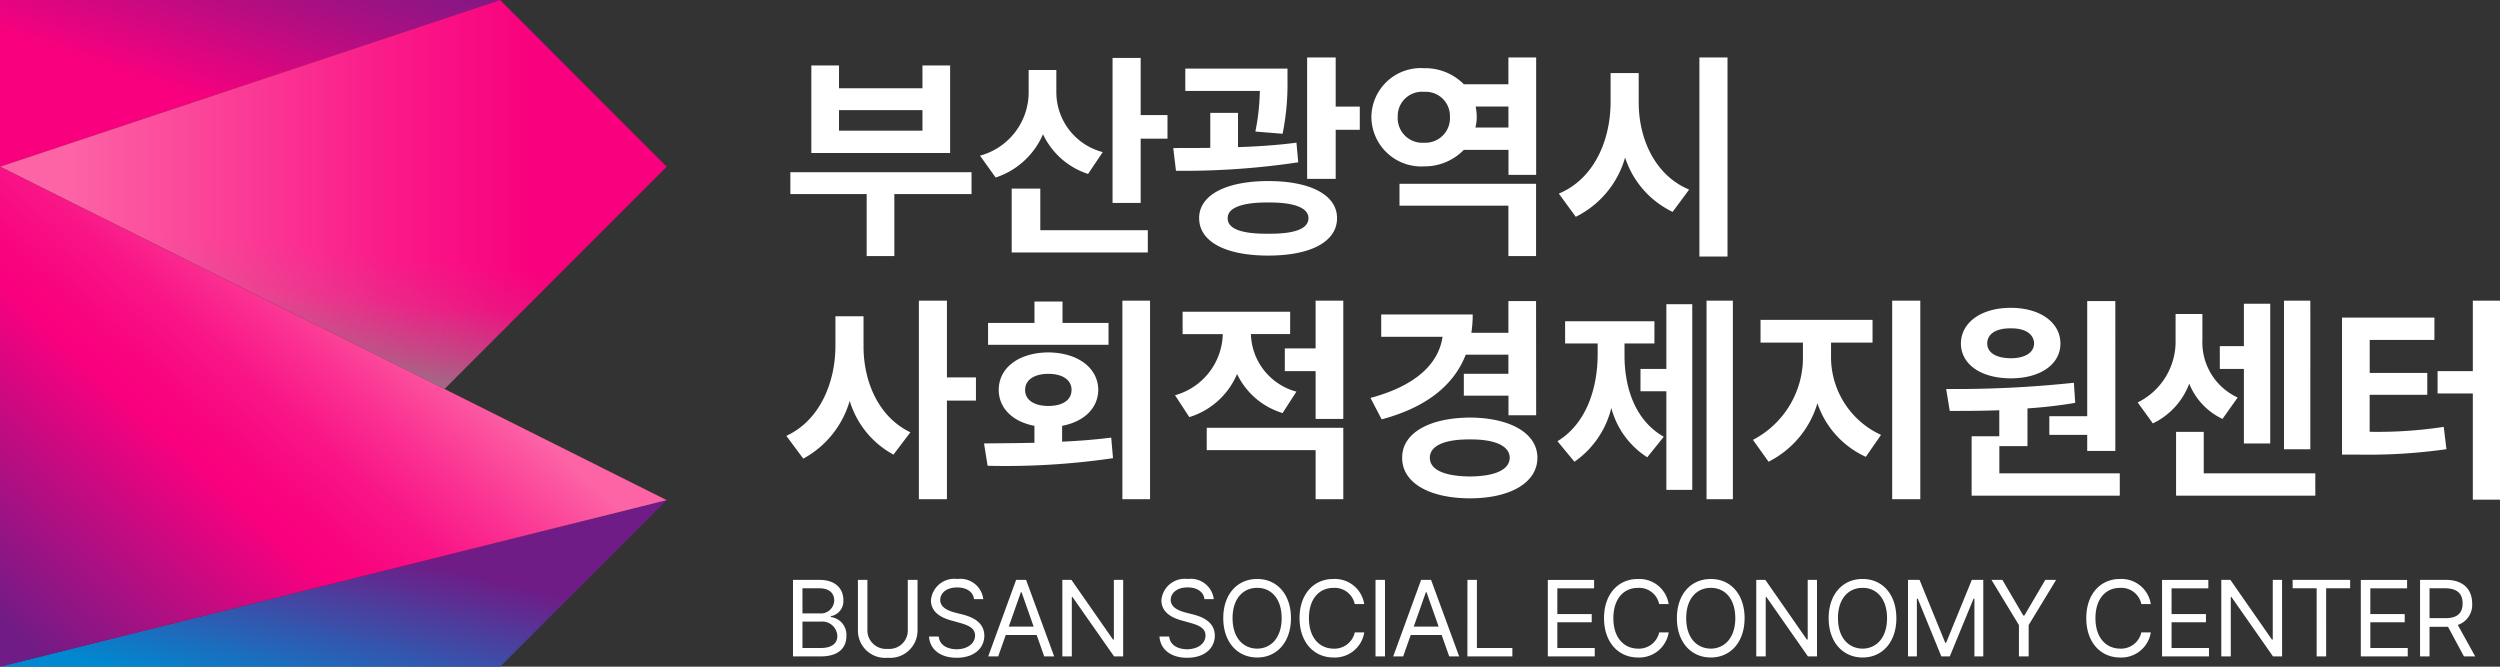
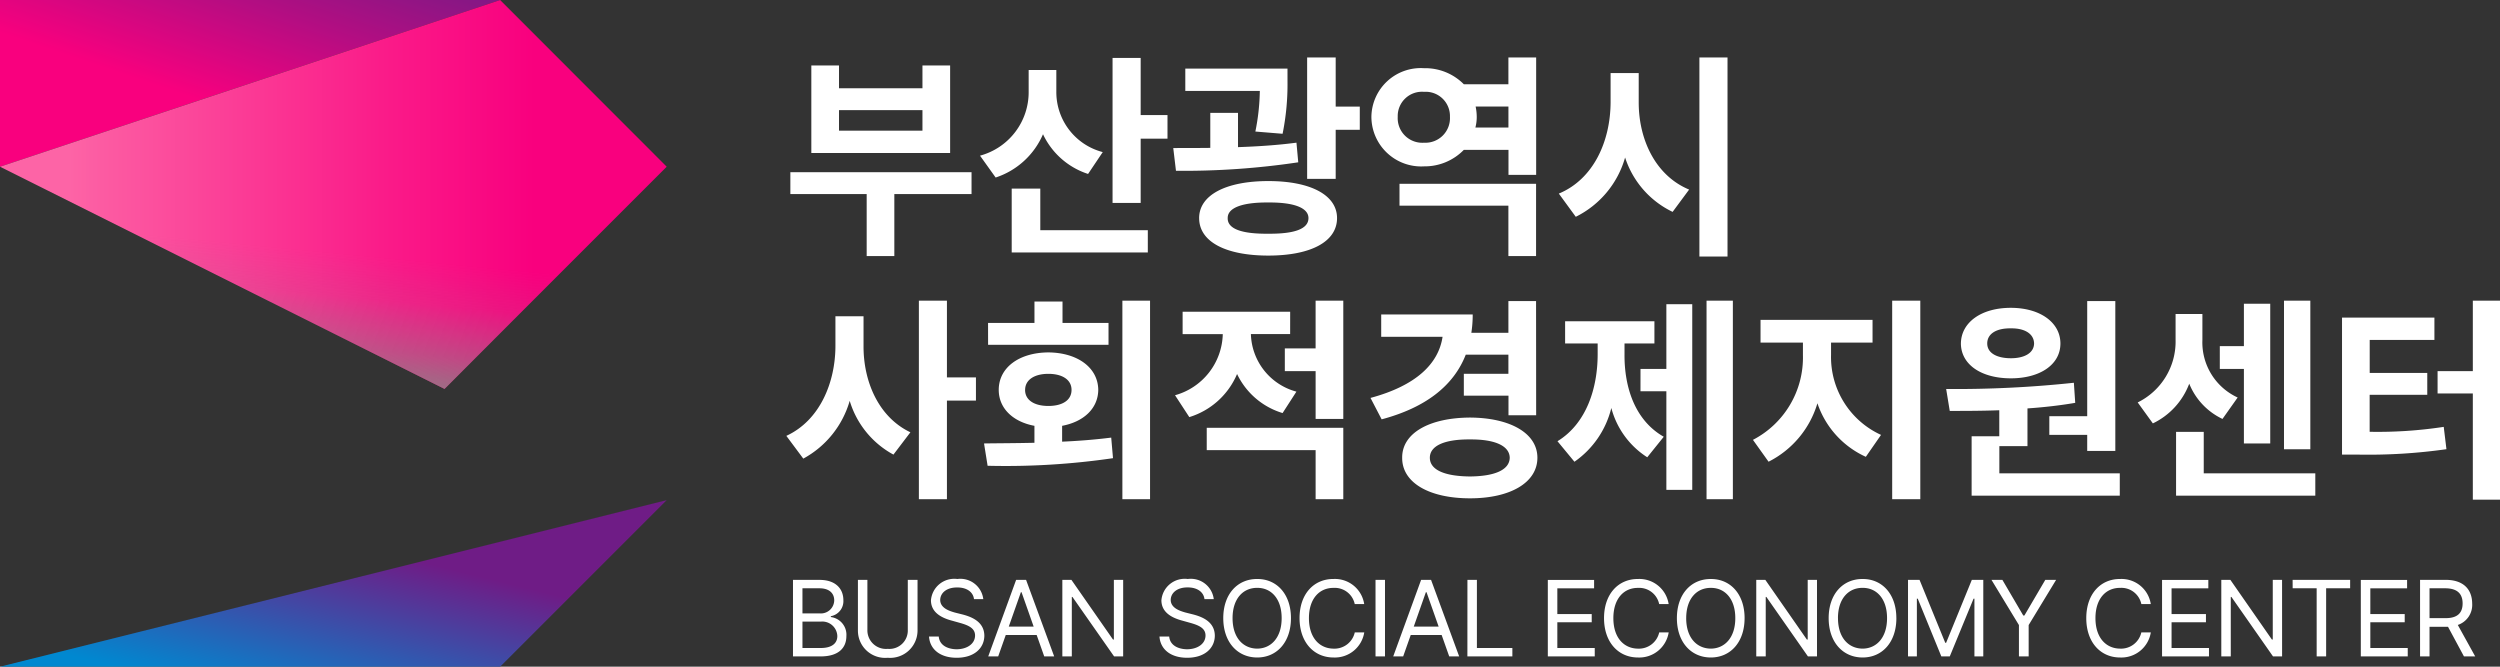
<svg xmlns="http://www.w3.org/2000/svg" id="logo_w" width="184.755" height="49.27" viewBox="0 0 184.755 49.27">
  <rect x="0" y="0" width="184.755" height="49.27" fill="#333333" stroke="none" />
  <defs>
    <linearGradient id="linear-gradient" x1="0.028" y1="1.35" x2="1.015" y2="0.356" gradientUnits="objectBoundingBox">
      <stop offset="0.25" stop-color="#0088d0" />
      <stop offset="0.8" stop-color="#6f1c86" />
    </linearGradient>
    <linearGradient id="linear-gradient-2" x1="-0.048" y1="0.547" x2="0.951" y2="-0.44" gradientUnits="objectBoundingBox">
      <stop offset="0.2" stop-color="#f9007e" />
      <stop offset="0.56" stop-color="#b00e82" />
      <stop offset="0.9" stop-color="#6f1c86" />
    </linearGradient>
    <linearGradient id="linear-gradient-3" x1="0.005" y1="0.5" x2="1" y2="0.5" gradientUnits="objectBoundingBox">
      <stop offset="0.1" stop-color="#fd64a6" />
      <stop offset="0.15" stop-color="#fc5ba2" />
      <stop offset="0.59" stop-color="#fa1988" />
      <stop offset="0.8" stop-color="#f9007e" />
    </linearGradient>
    <linearGradient id="linear-gradient-4" x1="-0.081" y1="0.814" x2="0.584" y2="0.264" gradientUnits="objectBoundingBox">
      <stop offset="0" stop-color="#6f1c86" />
      <stop offset="0.5" stop-color="#f9007e" />
      <stop offset="0.58" stop-color="#f90580" />
      <stop offset="0.7" stop-color="#f91687" />
      <stop offset="0.82" stop-color="#fb3292" />
      <stop offset="0.96" stop-color="#fc58a1" />
      <stop offset="1" stop-color="#fd64a6" />
    </linearGradient>
    <linearGradient id="linear-gradient-5" x1="0.388" y1="1.098" x2="0.464" y2="0.643" gradientUnits="objectBoundingBox">
      <stop offset="0.15" stop-color="#858585" />
      <stop offset="0.27" stop-color="#858585" stop-opacity="0.847" />
      <stop offset="0.48" stop-color="#858585" stop-opacity="0.49" />
      <stop offset="0.76" stop-color="#858585" stop-opacity="0.122" />
      <stop offset="1" stop-color="#858585" stop-opacity="0" />
    </linearGradient>
  </defs>
  <g id="레이어_1" data-name="레이어 1">
    <g id="그룹_22" data-name="그룹 22">
      <g id="그룹_21" data-name="그룹 21">
        <g id="그룹_20" data-name="그룹 20">
          <path id="패스_73" data-name="패스 73" d="M0,49.27H36.96L49.27,36.96Z" fill="url(#linear-gradient)" />
          <g id="그룹_19" data-name="그룹 19">
            <path id="패스_74" data-name="패스 74" d="M0,0V12.32L36.96,0Z" fill="url(#linear-gradient-2)" />
            <g id="그룹_18" data-name="그룹 18">
              <path id="패스_75" data-name="패스 75" d="M32.85,28.74,49.27,12.32,36.96,0,0,12.32,32.85,28.74Z" fill="url(#linear-gradient-3)" />
-               <path id="패스_76" data-name="패스 76" d="M0,12.32V49.27L49.27,36.96Z" fill="url(#linear-gradient-4)" />
            </g>
          </g>
        </g>
        <path id="패스_77" data-name="패스 77" d="M36.96,0,0,12.32,32.85,28.74,49.27,12.32Z" fill="url(#linear-gradient-5)" />
      </g>
      <path id="패스_79" data-name="패스 79" d="M13.819-4.716H.429V-3.1h5.64V1.484H8.113V-3.1h5.706ZM1.979-6.134H12.236V-12.6H10.191v1.682H4.024V-12.6H1.979ZM4.024-7.783V-9.3h6.167v1.517Zm16.061-2.869v-1.616H18.04v1.583a4.859,4.859,0,0,1-3.595,4.749L15.6-4.32a5.762,5.762,0,0,0,3.5-3.2,5.583,5.583,0,0,0,3.331,2.935L23.515-6.2A4.58,4.58,0,0,1,20.085-10.653ZM16.787,1.22H26.846V-.429H18.9V-3.5H16.787ZM24.24-2.441h2.078V-7.19H28.3V-8.938H26.318v-4.221H24.24Zm12.928-9.927H29.616v1.649h5.508a16.174,16.174,0,0,1-.33,3l2.012.165a18.409,18.409,0,0,0,.363-3.859ZM28.726-6.5l.2,1.682a57.079,57.079,0,0,0,9.037-.627l-.132-1.451c-1.369.181-2.853.28-4.32.33V-9.1H31.463v2.589C30.49-6.5,29.567-6.5,28.726-6.5Zm1.913,5.178c0,1.748,1.962,2.77,5.112,2.77,3.133,0,5.079-1.022,5.079-2.77,0-1.7-1.946-2.737-5.079-2.737C32.6-4.057,30.638-3.018,30.638-1.319Zm2.111,0c-.016-.759,1.072-1.171,3-1.154,1.913-.016,2.968.4,2.968,1.154,0,.808-1.055,1.171-2.968,1.154C33.821-.148,32.733-.511,32.749-1.319Zm5.87-2.9H40.73V-7.849h1.781V-9.564H40.73v-3.628H38.62Zm16.919.363H45.446v1.616h8.047V1.484h2.045ZM43.369-8.806A3.68,3.68,0,0,0,47.26-5.145,4.035,4.035,0,0,0,50.2-6.365h3.3v1.847h2.045v-8.674H53.494v1.979H50.2A4.011,4.011,0,0,0,47.26-12.4,3.648,3.648,0,0,0,43.369-8.806Zm1.946,0a1.793,1.793,0,0,1,1.946-1.847,1.792,1.792,0,0,1,1.913,1.847A1.817,1.817,0,0,1,47.26-6.893,1.818,1.818,0,0,1,45.315-8.806Zm5.739.792a3.061,3.061,0,0,0,.1-.792,3.817,3.817,0,0,0-.082-.759h2.424v1.55ZM63.124-9.861v-2.177H61.046v2.177C61.029-7.008,59.793-4.2,57.22-3.133l1.253,1.715A7.029,7.029,0,0,0,62.118-5.8,6.767,6.767,0,0,0,65.63-1.781L66.85-3.43C64.344-4.469,63.124-7.157,63.124-9.861ZM67.609,1.517h2.078V-13.192H67.609ZM5.837,8.109V5.932H3.76V8.109c0,2.721-1.154,5.524-3.628,6.662l1.253,1.682a7.083,7.083,0,0,0,3.43-4.271,6.712,6.712,0,0,0,3.232,3.974L9.3,14.507C6.942,13.386,5.821,10.747,5.837,8.109Zm4.09,11.345H12V12.166h2.144V10.451H12V4.778H9.927ZM27.011,4.778H24.966V19.454h2.045ZM14.742,15.332l.264,1.649a54.621,54.621,0,0,0,9.267-.561L24.141,14.9c-1.171.148-2.408.247-3.628.3V14.029c1.6-.3,2.655-1.286,2.671-2.655-.016-1.649-1.534-2.754-3.694-2.77-2.16.016-3.661,1.121-3.661,2.77,0,1.352,1.039,2.358,2.638,2.655v1.253C17.133,15.315,15.863,15.315,14.742,15.332Zm.3-7.289h8.9V6.427h-3.4V4.844H18.469V6.427h-3.43Zm2.737,3.331c0-.759.709-1.187,1.715-1.187,1.022,0,1.715.429,1.715,1.187,0,.775-.693,1.187-1.715,1.187C18.485,12.561,17.776,12.149,17.776,11.374ZM37.366,5.6H29.418V7.251h2.968a4.815,4.815,0,0,1-3.529,4.518l1.055,1.616A5.622,5.622,0,0,0,33.442,10.2a5.48,5.48,0,0,0,3.364,2.886l1.022-1.583a4.535,4.535,0,0,1-3.364-4.254h2.9ZM31.2,15.826h8.047v3.628h2.045V14.177H31.2Zm5.771-5.837h2.276v3.529h2.045V4.778H39.246V8.307H36.971ZM55.538,4.811H53.494V7.153H50.756a8.837,8.837,0,0,0,.1-1.352H44.094V7.449h4.535c-.3,2-1.962,3.611-5.326,4.518l.824,1.583c3.216-.857,5.31-2.457,6.217-4.782h3.15v1.418H50.2V11.8h3.3v1.451h2.045ZM45.644,16.387c-.016,1.847,2,3,5.013,3,2.968,0,4.98-1.154,4.98-3,0-1.814-2.012-2.952-4.98-2.968C47.64,13.435,45.628,14.573,45.644,16.387Zm2.045,0c0-.89,1.1-1.369,2.968-1.352,1.814-.016,2.919.462,2.935,1.352-.016.907-1.121,1.369-2.935,1.385C48.794,17.756,47.689,17.294,47.689,16.387ZM70.082,4.778H68.137V19.454h1.946ZM57.121,15.167l1.253,1.517A6.8,6.8,0,0,0,61.1,12.71a6.192,6.192,0,0,0,2.655,3.644l1.22-1.517c-2.144-1.22-2.919-3.677-2.9-6.1V7.944h2.21V6.3h-6.6V7.944H60.09v.792C60.09,11.209,59.282,13.847,57.121,15.167Zm6.134-3.694h1.913v7.289h1.913V5.042H65.168V9.824H63.256ZM77.338,8.8V7.878h3.067V6.2H72.127V7.878H75.26V8.8a6.853,6.853,0,0,1-3.694,6.266l1.154,1.616a7.1,7.1,0,0,0,3.611-4.32,6.69,6.69,0,0,0,3.578,3.958L81.032,14.7A6.323,6.323,0,0,1,77.338,8.8Zm4.518,10.653h2.078V4.778H81.856ZM98.346,4.811H96.269V13.32h-2.8V14.7h2.8v1.187h2.078Zm-12.5,6.5.264,1.616c1.1,0,2.358,0,3.661-.049V14.8H87.727V19.19H98.676V17.541h-8.9V15.529h2.078V12.743c1.187-.082,2.375-.214,3.529-.412l-.1-1.484A82.676,82.676,0,0,1,85.847,11.308Zm1.088-3.364c.016,1.567,1.517,2.572,3.694,2.572,2.144,0,3.661-1.006,3.661-2.572s-1.517-2.638-3.661-2.638C88.452,5.306,86.952,6.378,86.935,7.944Zm1.946,0c0-.742.709-1.138,1.748-1.121.989-.016,1.7.379,1.715,1.121-.016.709-.726,1.088-1.715,1.088C89.59,9.032,88.881,8.653,88.881,7.944Zm23.878-3.166h-1.946V15.76h1.946ZM100,12.3l1.121,1.55a5.328,5.328,0,0,0,2.688-2.935,4.915,4.915,0,0,0,2.457,2.605l1.121-1.583a4.481,4.481,0,0,1-2.605-4.254V5.767H102.8V7.68A5.011,5.011,0,0,1,100,12.3Zm2.836,6.893h10.29V17.541h-8.245V14.474h-2.045Zm3.232-9.366h1.781v5.508h1.946V5.009h-1.946V8.142h-1.781Zm20.711-5.046h-2.012V9.989h-2.605v1.649h2.605v7.849h2.012ZM115.1,16.156h1.154a41.053,41.053,0,0,0,6.563-.4l-.2-1.649a32.369,32.369,0,0,1-5.475.363V11.737H121.4V10.121h-4.254V7.68h4.782V6.031H115.1Z" transform="translate(57.98 17.44)" fill="#fff" />
      <path id="패스_78" data-name="패스 78" d="M.623,0H2.669c1.342,0,1.9-.647,1.9-1.5A1.316,1.316,0,0,0,3.42-2.908v-.064a1.128,1.128,0,0,0,.927-1.183c0-.831-.559-1.494-1.742-1.5H.623Zm.7-.623v-1.95H2.7A1.11,1.11,0,0,1,3.9-1.5c0,.487-.344.879-1.23.879Zm0-2.557V-5.034H2.6c.743.008,1.071.4,1.071.895a.986.986,0,0,1-1.087.959ZM9.108-5.657v3.691A1.36,1.36,0,0,1,7.622-.559a1.374,1.374,0,0,1-1.5-1.406V-5.657h-.7v3.739A2.011,2.011,0,0,0,7.622.1,2.024,2.024,0,0,0,9.828-1.918V-5.657ZM14-4.235h.687a1.707,1.707,0,0,0-1.918-1.486,1.728,1.728,0,0,0-1.95,1.582c.008.759.559,1.214,1.454,1.47l.687.192c.591.168,1.119.376,1.119.927,0,.615-.583,1.015-1.358,1.023-.679-.008-1.27-.3-1.326-.943h-.719C10.738-.527,11.5.1,12.72.1c1.3,0,2.037-.711,2.045-1.63-.008-1.063-1-1.406-1.6-1.566l-.575-.144c-.423-.12-1.079-.336-1.087-.927.008-.543.5-.935,1.246-.927C13.423-5.106,13.934-4.786,14-4.235ZM15.788,0l.559-1.582h2.285L19.191,0h.735L17.849-5.657h-.735L15.052,0Zm.783-2.205.895-2.541h.048l.895,2.541Zm8.453-3.452h-.687v4.41h-.064L21.2-5.657h-.671V0h.7V-4.394h.048L24.353,0h.671Zm6.008,1.422h.687A1.707,1.707,0,0,0,29.8-5.721a1.728,1.728,0,0,0-1.95,1.582c.008.759.559,1.214,1.454,1.47l.687.192c.591.168,1.119.376,1.119.927,0,.615-.583,1.015-1.358,1.023-.679-.008-1.27-.3-1.326-.943h-.719C27.772-.527,28.531.1,29.753.1c1.3,0,2.037-.711,2.045-1.63C31.791-2.6,30.8-2.94,30.2-3.1l-.575-.144c-.423-.12-1.079-.336-1.087-.927.008-.543.5-.935,1.246-.927C30.457-5.106,30.968-4.786,31.032-4.235Zm6.392,1.406c0-1.782-1.055-2.9-2.493-2.892-1.454-.008-2.509,1.111-2.509,2.892S33.477.08,34.931.08C36.369.08,37.424-1.039,37.424-2.828Zm-4.315,0c0-1.454.791-2.245,1.822-2.237,1.015-.008,1.806.783,1.806,2.237S35.946-.583,34.931-.575C33.9-.583,33.109-1.366,33.109-2.828Zm9.028-1.039h.7a2.187,2.187,0,0,0-2.269-1.854c-1.454-.008-2.509,1.111-2.509,2.892S39.117.08,40.572.08a2.2,2.2,0,0,0,2.269-1.854h-.7a1.538,1.538,0,0,1-1.566,1.2c-1.031-.008-1.822-.791-1.822-2.253s.791-2.245,1.822-2.237A1.509,1.509,0,0,1,42.138-3.867Zm2.237-1.79h-.7V0h.7ZM45.717,0l.559-1.582h2.285L49.12,0h.735L47.778-5.657h-.735L44.982,0ZM46.5-2.205l.895-2.541h.048l.895,2.541ZM50.463,0h3.324V-.623H51.166V-5.657h-.7Zm5.944,0h3.468V-.623H57.11v-1.9h2.541v-.607H57.11v-1.9h2.717v-.623h-3.42Zm8.23-3.867h.7A2.187,2.187,0,0,0,63.07-5.721c-1.454-.008-2.509,1.111-2.509,2.892S61.616.08,63.07.08a2.2,2.2,0,0,0,2.269-1.854h-.7a1.538,1.538,0,0,1-1.566,1.2c-1.031-.008-1.822-.791-1.822-2.253s.791-2.245,1.822-2.237A1.509,1.509,0,0,1,64.636-3.867Zm6.312,1.039c0-1.782-1.055-2.9-2.493-2.892C67-5.729,65.946-4.61,65.946-2.828S67,.08,68.455.08C69.893.08,70.948-1.039,70.948-2.828Zm-4.315,0c0-1.454.791-2.245,1.822-2.237,1.015-.008,1.806.783,1.806,2.237S69.47-.583,68.455-.575C67.425-.583,66.633-1.366,66.633-2.828ZM76.3-5.657h-.687v4.41H75.55l-3.068-4.41h-.671V0h.7V-4.394h.048L75.63,0H76.3Zm5.864,2.828c0-1.782-1.055-2.9-2.493-2.892-1.454-.008-2.509,1.111-2.509,2.892S78.219.08,79.673.08C81.111.08,82.166-1.039,82.166-2.828Zm-4.315,0c0-1.454.791-2.245,1.822-2.237,1.015-.008,1.806.783,1.806,2.237S80.688-.583,79.673-.575C78.642-.583,77.851-1.366,77.851-2.828Zm5.177-2.828V0h.655V-4.267h.064L85.489,0h.623L87.87-4.267h.064V0h.655V-5.657h-.847l-1.9,4.65h-.064l-1.9-4.65Zm6.168,0,2.029,3.34V0h.719V-2.317l2.029-3.34h-.8L91.625-3.02h-.08L90-5.657Zm11.074,1.79h.7A2.187,2.187,0,0,0,98.7-5.721C97.25-5.729,96.2-4.61,96.2-2.828S97.25.08,98.7.08a2.2,2.2,0,0,0,2.269-1.854h-.7A1.538,1.538,0,0,1,98.7-.575c-1.031-.008-1.822-.791-1.822-2.253s.791-2.245,1.822-2.237A1.509,1.509,0,0,1,100.27-3.867ZM101.8,0h3.468V-.623h-2.765v-1.9h2.541v-.607h-2.541v-1.9h2.717v-.623H101.8Zm8.869-5.657h-.687v4.41h-.064l-3.068-4.41h-.671V0h.7V-4.394h.048L110,0h.671Zm.783.623h1.774V0h.7V-5.034h1.774v-.623h-4.251ZM116.489,0h3.468V-.623h-2.765v-1.9h2.541v-.607h-2.541v-1.9h2.717v-.623h-3.42Zm4.378,0h.7V-2.189h1.366L124.111,0h.831l-1.286-2.325a1.563,1.563,0,0,0,1.063-1.59c-.008-1-.607-1.734-1.934-1.742h-1.918Zm.7-2.828V-5.034h1.183c.911.008,1.262.447,1.262,1.119s-.352,1.087-1.246,1.087Z" transform="translate(57.98 48.51)" fill="#fff" />
    </g>
  </g>
</svg>